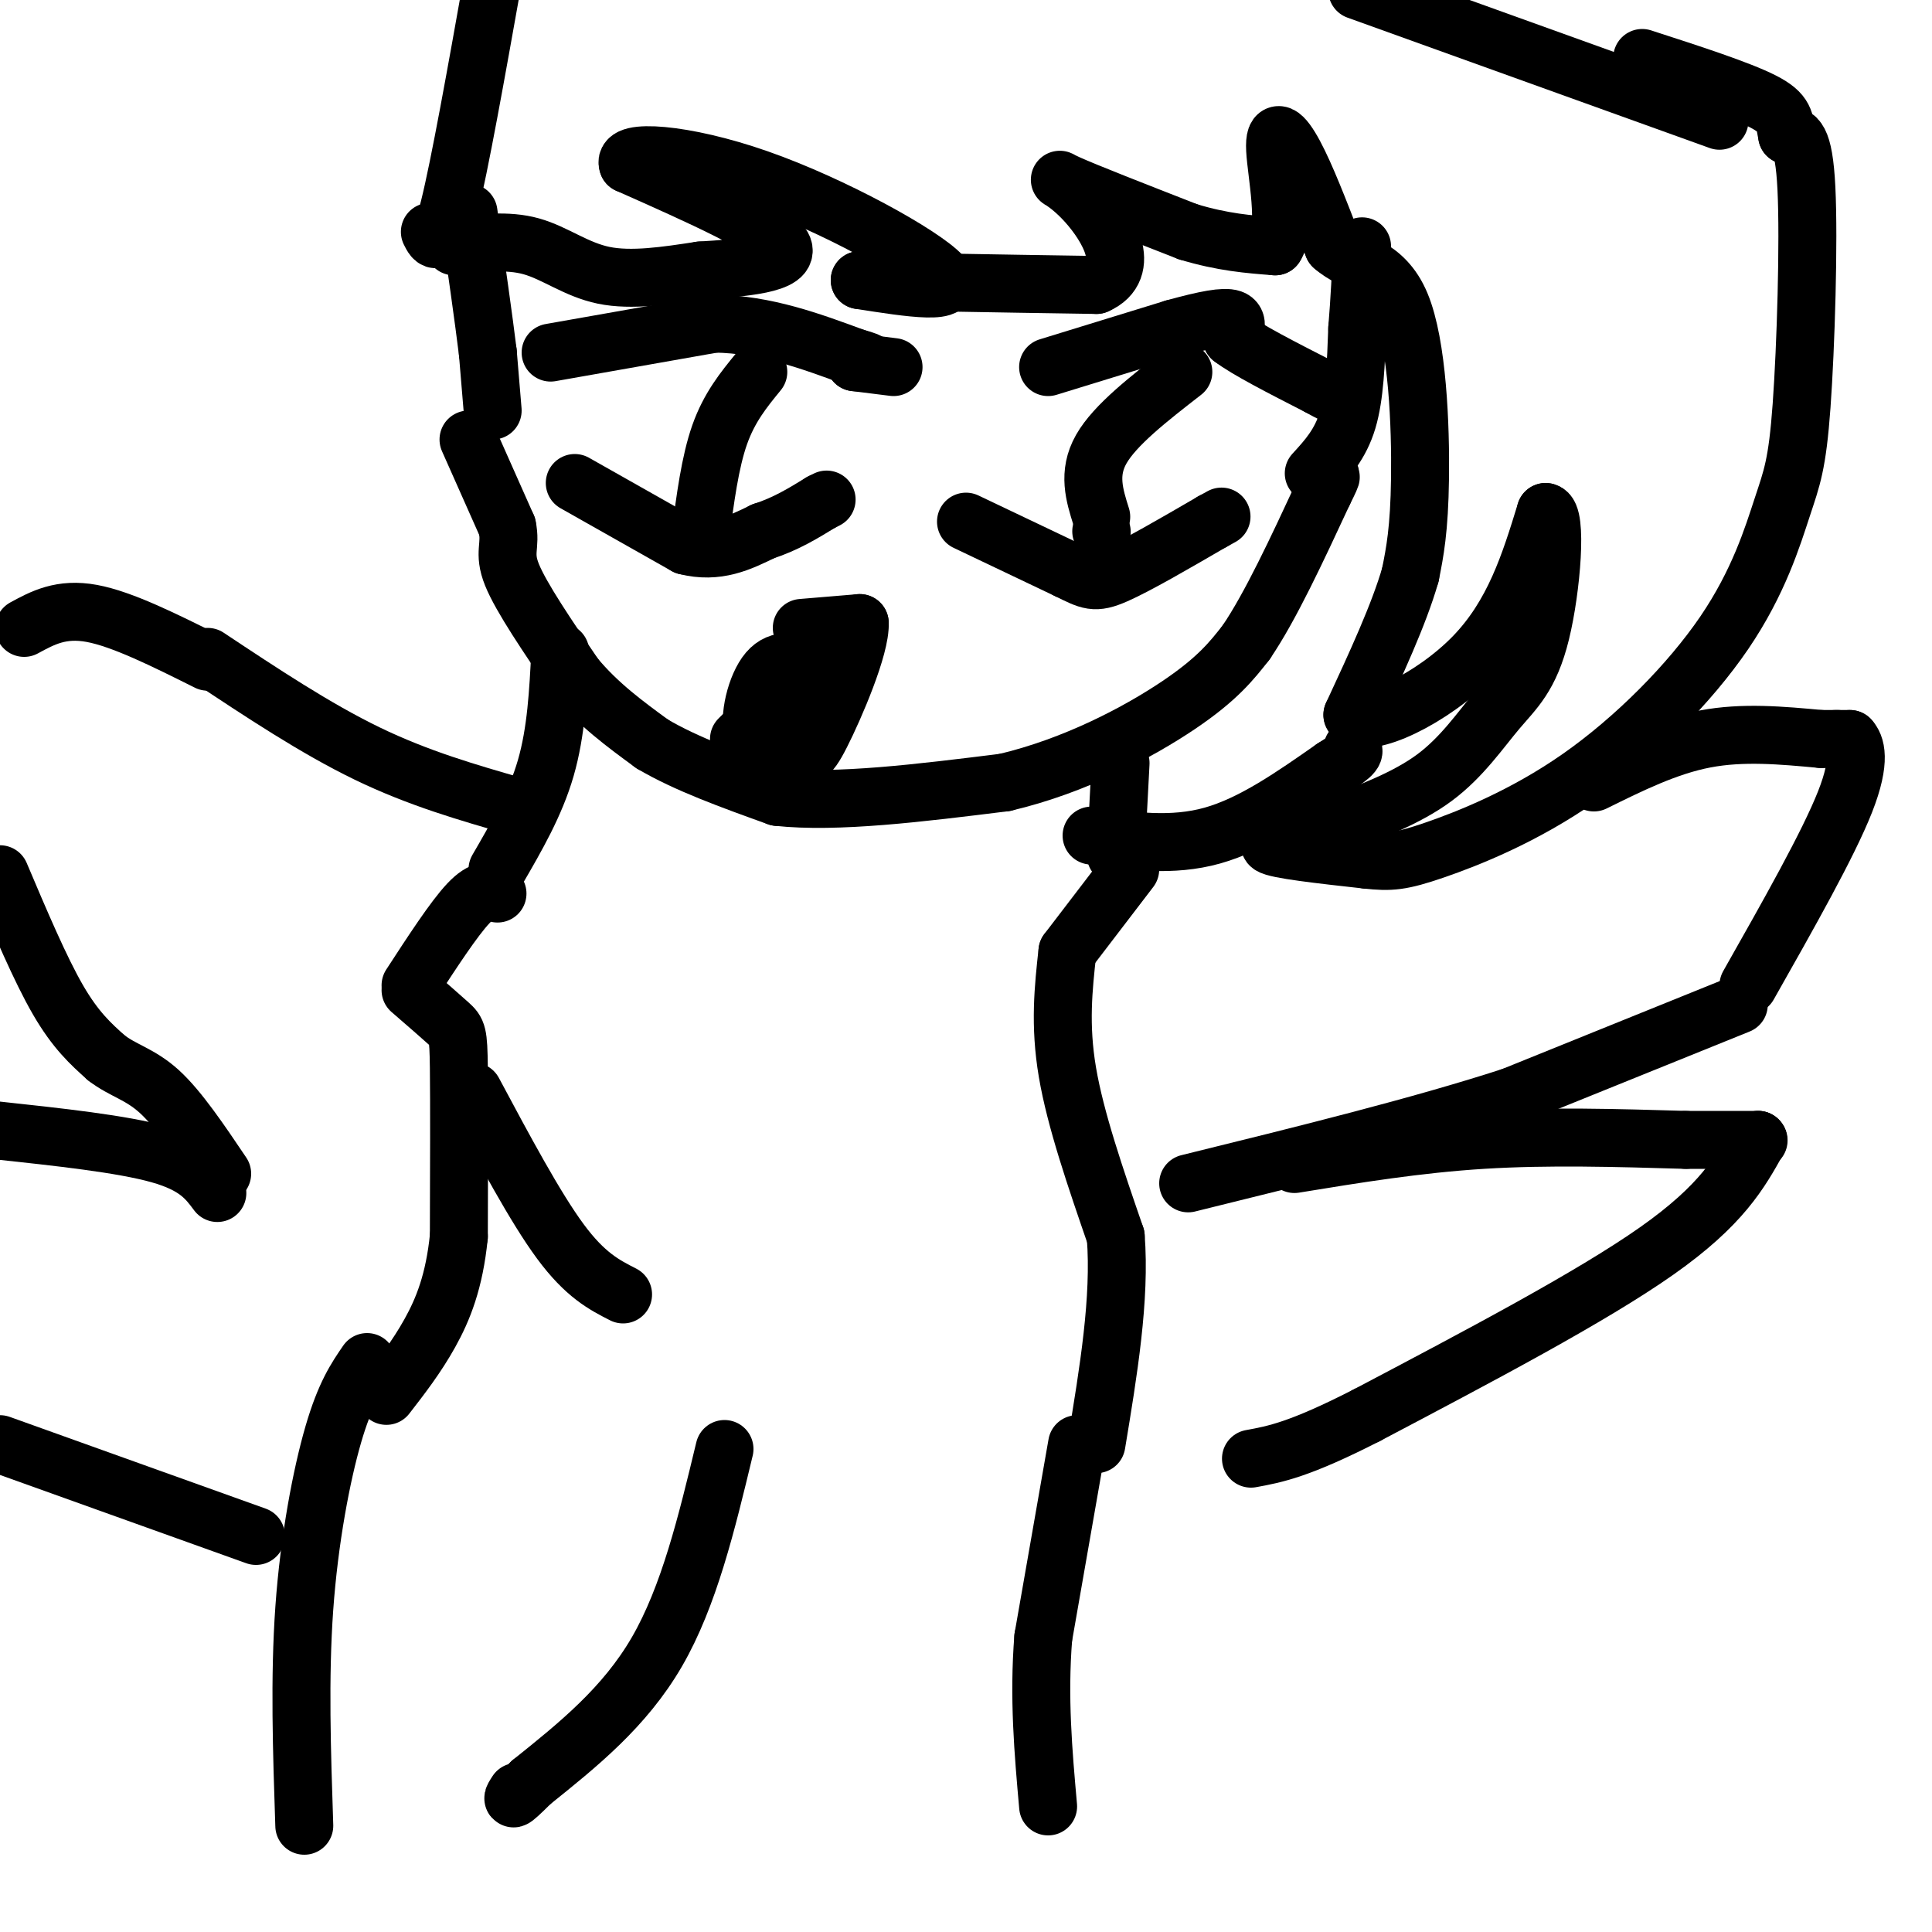
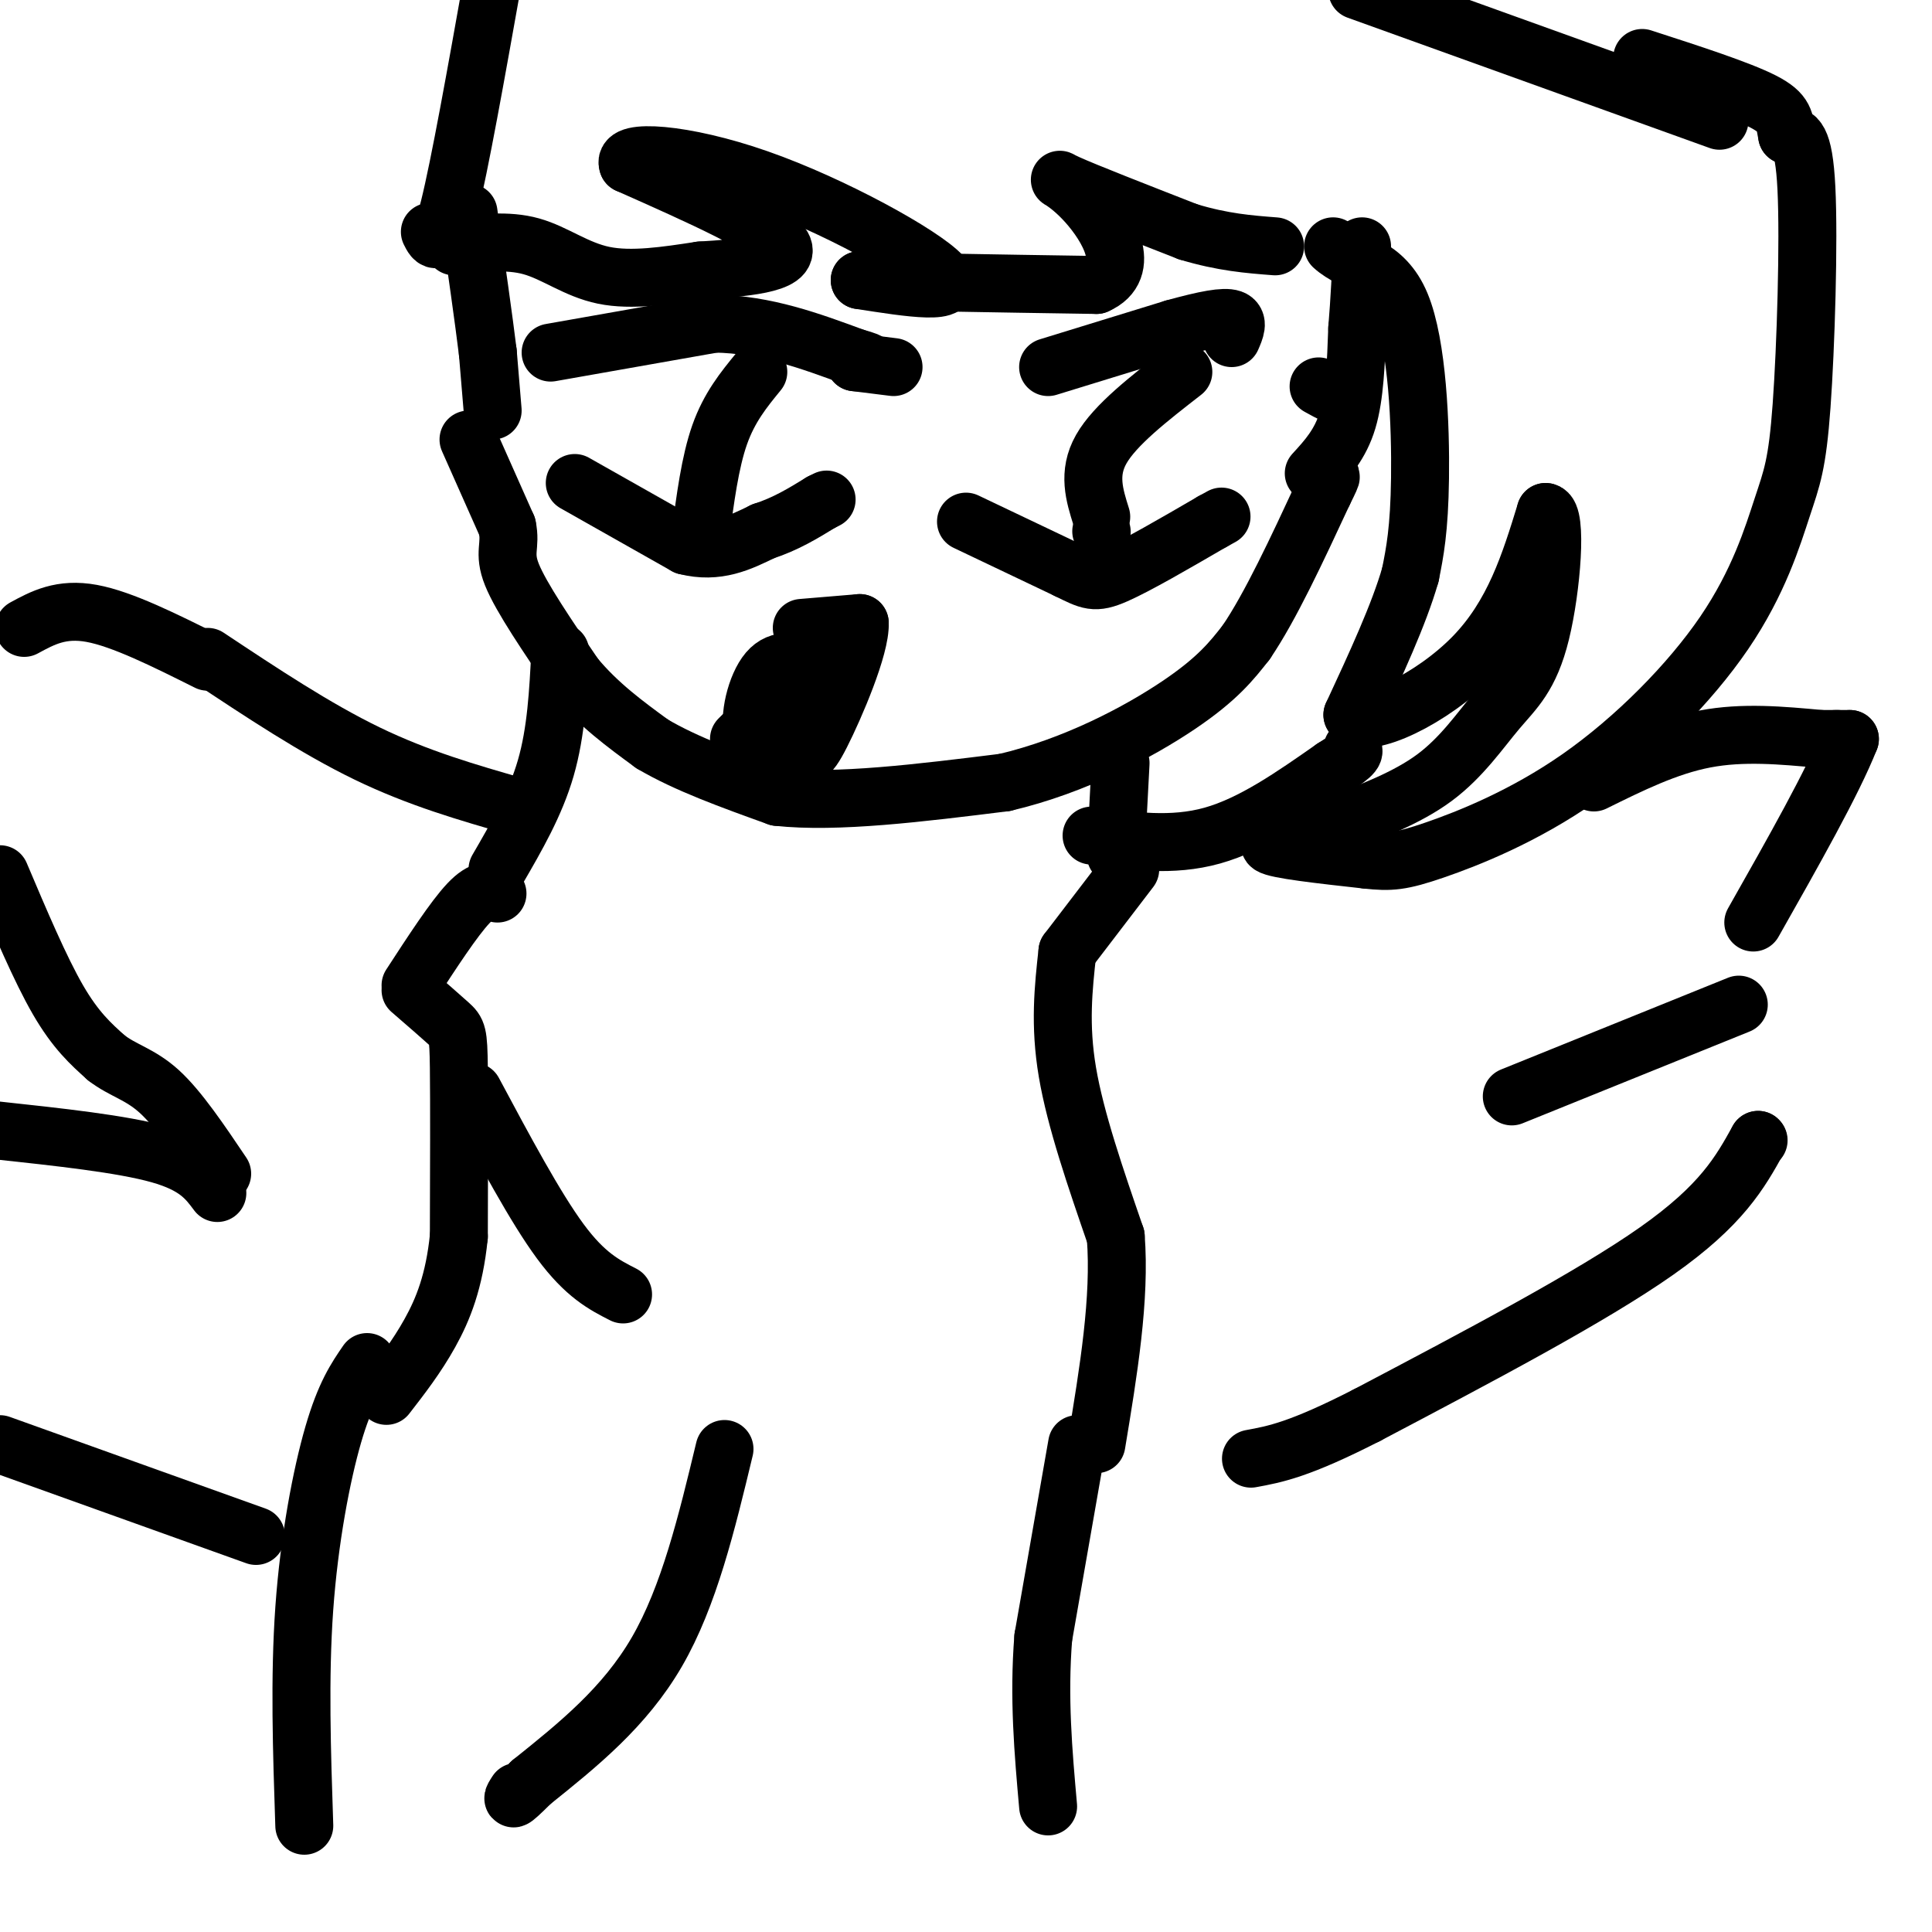
<svg xmlns="http://www.w3.org/2000/svg" viewBox="0 0 400 400" version="1.1">
  <g fill="none" stroke="#000000" stroke-width="12" stroke-linecap="round" stroke-linejoin="round">
    <path d="M97,91c0.000,0.000 8.000,18.000 8,18" />
    <path d="M105,109c0.889,4.089 -0.889,5.311 1,10c1.889,4.689 7.444,12.844 13,21" />
    <path d="M119,140c4.833,5.833 10.417,9.917 16,14" />
    <path d="M135,154c7.000,4.167 16.500,7.583 26,11" />
    <path d="M161,165c12.167,1.333 29.583,-0.833 47,-3" />
    <path d="M208,162c14.689,-3.444 27.911,-10.556 36,-16c8.089,-5.444 11.044,-9.222 14,-13" />
    <path d="M258,133c5.000,-7.333 10.500,-19.167 16,-31" />
    <path d="M274,102c2.667,-5.333 1.333,-3.167 0,-1" />
    <path d="M102,85c0.000,0.000 -1.000,-12.000 -1,-12" />
    <path d="M101,73c-0.833,-6.833 -2.417,-17.917 -4,-29" />
    <path d="M272,98c2.750,-3.000 5.500,-6.000 7,-11c1.500,-5.000 1.750,-12.000 2,-19" />
    <path d="M281,68c0.500,-6.000 0.750,-11.500 1,-17" />
    <path d="M114,73c0.000,0.000 34.000,-6.000 34,-6" />
    <path d="M148,67c10.500,0.167 19.750,3.583 29,7" />
    <path d="M177,74c4.833,1.333 2.417,1.167 0,1" />
    <path d="M177,75c0.000,0.000 8.000,1.000 8,1" />
    <path d="M217,76c0.000,0.000 26.000,-8.000 26,-8" />
    <path d="M243,68c6.711,-1.867 10.489,-2.533 12,-2c1.511,0.533 0.756,2.267 0,4" />
-     <path d="M255,70c3.000,2.333 10.500,6.167 18,10" />
    <path d="M273,80c3.333,1.833 2.667,1.417 2,1" />
    <path d="M119,100c0.000,0.000 23.000,13.000 23,13" />
    <path d="M142,113c6.500,1.667 11.250,-0.667 16,-3" />
    <path d="M158,110c4.667,-1.500 8.333,-3.750 12,-6" />
    <path d="M170,104c2.000,-1.000 1.000,-0.500 0,0" />
    <path d="M200,108c0.000,0.000 21.000,10.000 21,10" />
    <path d="M221,118c4.600,2.267 5.600,2.933 10,1c4.400,-1.933 12.200,-6.467 20,-11" />
    <path d="M251,108c3.333,-1.833 1.667,-0.917 0,0" />
    <path d="M157,77c-3.000,3.667 -6.000,7.333 -8,13c-2.000,5.667 -3.000,13.333 -4,21" />
    <path d="M245,77c-7.083,5.500 -14.167,11.000 -17,16c-2.833,5.000 -1.417,9.500 0,14" />
    <path d="M228,110c0.000,0.000 0.100,0.100 0.1,0.1" />
    <path d="M166,130c0.000,0.000 12.000,-1.000 12,-1" />
    <path d="M178,129c0.238,4.833 -5.167,17.417 -8,23c-2.833,5.583 -3.095,4.167 -5,3c-1.905,-1.167 -5.452,-2.083 -9,-3" />
    <path d="M156,152c-1.133,-3.311 0.533,-10.089 3,-13c2.467,-2.911 5.733,-1.956 9,-1" />
    <path d="M168,138c0.333,1.000 -3.333,4.000 -7,7" />
    <path d="M161,145c0.000,0.000 -8.000,8.000 -8,8" />
    <path d="M94,51c5.533,-0.689 11.067,-1.378 16,0c4.933,1.378 9.267,4.822 15,6c5.733,1.178 12.867,0.089 20,-1" />
    <path d="M145,56c8.311,-0.511 19.089,-1.289 17,-5c-2.089,-3.711 -17.044,-10.356 -32,-17" />
    <path d="M130,34c-1.310,-3.131 11.417,-2.458 27,3c15.583,5.458 34.024,15.702 38,20c3.976,4.298 -6.512,2.649 -17,1" />
    <path d="M178,58c5.333,0.333 27.167,0.667 49,1" />
    <path d="M227,59c7.667,-3.333 2.333,-12.167 -2,-17c-4.333,-4.833 -7.667,-5.667 -4,-4c3.667,1.667 14.333,5.833 25,10" />
    <path d="M246,48c7.167,2.167 12.583,2.583 18,3" />
-     <path d="M264,51c2.643,-3.893 0.250,-15.125 0,-20c-0.250,-4.875 1.643,-3.393 4,1c2.357,4.393 5.179,11.696 8,19" />
    <path d="M276,51c4.143,3.750 10.500,3.625 14,12c3.500,8.375 4.143,25.250 4,36c-0.143,10.750 -1.071,15.375 -2,20" />
    <path d="M292,119c-2.333,8.167 -7.167,18.583 -12,29" />
    <path d="M280,148c3.022,3.178 16.578,-3.378 25,-12c8.422,-8.622 11.711,-19.311 15,-30" />
    <path d="M320,106c2.499,0.242 1.247,15.848 -1,25c-2.247,9.152 -5.490,11.848 -9,16c-3.510,4.152 -7.289,9.758 -13,14c-5.711,4.242 -13.356,7.121 -21,10" />
    <path d="M276,171c-7.044,2.311 -14.156,3.089 -13,4c1.156,0.911 10.578,1.956 20,3" />
    <path d="M283,178c4.884,0.536 7.094,0.374 14,-2c6.906,-2.374 18.509,-6.962 30,-15c11.491,-8.038 22.872,-19.527 30,-30c7.128,-10.473 10.003,-19.931 12,-26c1.997,-6.069 3.114,-8.749 4,-21c0.886,-12.251 1.539,-34.072 1,-45c-0.539,-10.928 -2.269,-10.964 -4,-11" />
    <path d="M370,28c-0.622,-2.867 -0.178,-4.533 -5,-7c-4.822,-2.467 -14.911,-5.733 -25,-9" />
    <path d="M356,25c0.000,0.000 -75.000,-27.000 -75,-27" />
    <path d="M89,48c0.917,1.833 1.833,3.667 4,-5c2.167,-8.667 5.583,-27.833 9,-47" />
    <path d="M116,135c-0.417,8.250 -0.833,16.500 -3,24c-2.167,7.500 -6.083,14.250 -10,21" />
    <path d="M232,158c0.000,0.000 -1.000,19.000 -1,19" />
    <path d="M107,167c-10.167,-2.917 -20.333,-5.833 -31,-11c-10.667,-5.167 -21.833,-12.583 -33,-20" />
    <path d="M43,137c-8.833,-4.417 -17.667,-8.833 -24,-10c-6.333,-1.167 -10.167,0.917 -14,3" />
    <path d="M0,181c4.167,9.833 8.333,19.667 12,26c3.667,6.333 6.833,9.167 10,12" />
    <path d="M22,219c3.422,2.667 6.978,3.333 11,7c4.022,3.667 8.511,10.333 13,17" />
    <path d="M226,173c8.333,1.167 16.667,2.333 25,0c8.333,-2.333 16.667,-8.167 25,-14" />
    <path d="M276,159c4.833,-3.000 4.417,-3.500 4,-4" />
    <path d="M330,162c7.583,-3.750 15.167,-7.500 23,-9c7.833,-1.500 15.917,-0.750 24,0" />
    <path d="M377,153c4.500,0.000 3.750,0.000 3,0" />
    <path d="M380,153c0.000,0.000 3.000,0.000 3,0" />
-     <path d="M383,153c1.133,1.200 2.467,4.200 -1,13c-3.467,8.800 -11.733,23.400 -20,38" />
+     <path d="M383,153c-3.467,8.800 -11.733,23.400 -20,38" />
    <path d="M360,208c0.000,0.000 -47.000,19.000 -47,19" />
-     <path d="M313,227c-19.000,6.167 -43.000,12.083 -67,18" />
-     <path d="M268,241c12.750,-2.083 25.500,-4.167 39,-5c13.500,-0.833 27.750,-0.417 42,0" />
-     <path d="M349,236c9.500,0.000 12.250,0.000 15,0" />
    <path d="M364,236c0.000,0.000 0.100,0.100 0.1,0.1" />
    <path d="M364,236c-3.750,6.750 -7.500,13.500 -21,23c-13.500,9.500 -36.750,21.750 -60,34" />
    <path d="M283,293c-14.000,7.167 -19.000,8.083 -24,9" />
    <path d="M45,247c-2.167,-2.917 -4.333,-5.833 -12,-8c-7.667,-2.167 -20.833,-3.583 -34,-5" />
    <path d="M0,299c0.000,0.000 53.000,19.000 53,19" />
    <path d="M103,185c-1.500,-0.583 -3.000,-1.167 -6,2c-3.000,3.167 -7.500,10.083 -12,17" />
    <path d="M85,205c3.156,2.733 6.311,5.467 8,7c1.689,1.533 1.911,1.867 2,9c0.089,7.133 0.044,21.067 0,35" />
    <path d="M95,256c-0.933,9.311 -3.267,15.089 -6,20c-2.733,4.911 -5.867,8.956 -9,13" />
    <path d="M234,180c0.000,0.000 -13.000,17.000 -13,17" />
    <path d="M221,197c-0.833,7.583 -1.667,15.167 0,25c1.667,9.833 5.833,21.917 10,34" />
    <path d="M231,256c1.000,12.833 -1.500,27.917 -4,43" />
    <path d="M150,300c-3.667,15.250 -7.333,30.500 -14,42c-6.667,11.500 -16.333,19.250 -26,27" />
    <path d="M110,369c-4.833,4.833 -3.917,3.417 -3,2" />
    <path d="M223,299c0.000,0.000 -7.000,40.000 -7,40" />
    <path d="M216,339c-1.000,12.500 0.000,23.750 1,35" />
    <path d="M76,282c-2.289,3.333 -4.578,6.667 -7,15c-2.422,8.333 -4.978,21.667 -6,36c-1.022,14.333 -0.511,29.667 0,45" />
    <path d="M98,226c6.417,12.000 12.833,24.000 18,31c5.167,7.000 9.083,9.000 13,11" />
  </g>
</svg>